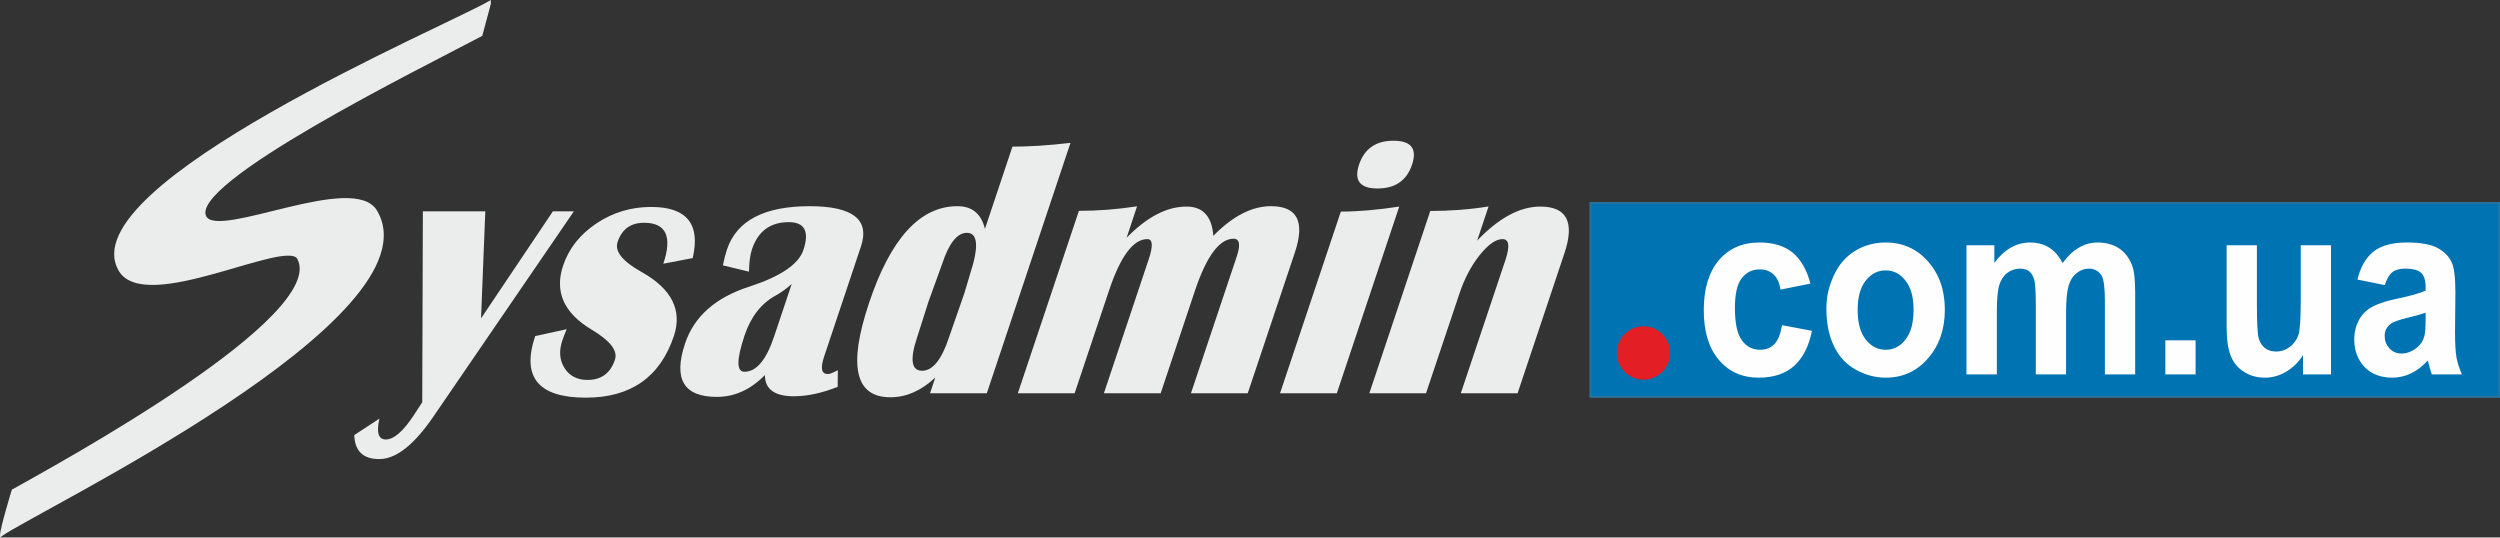
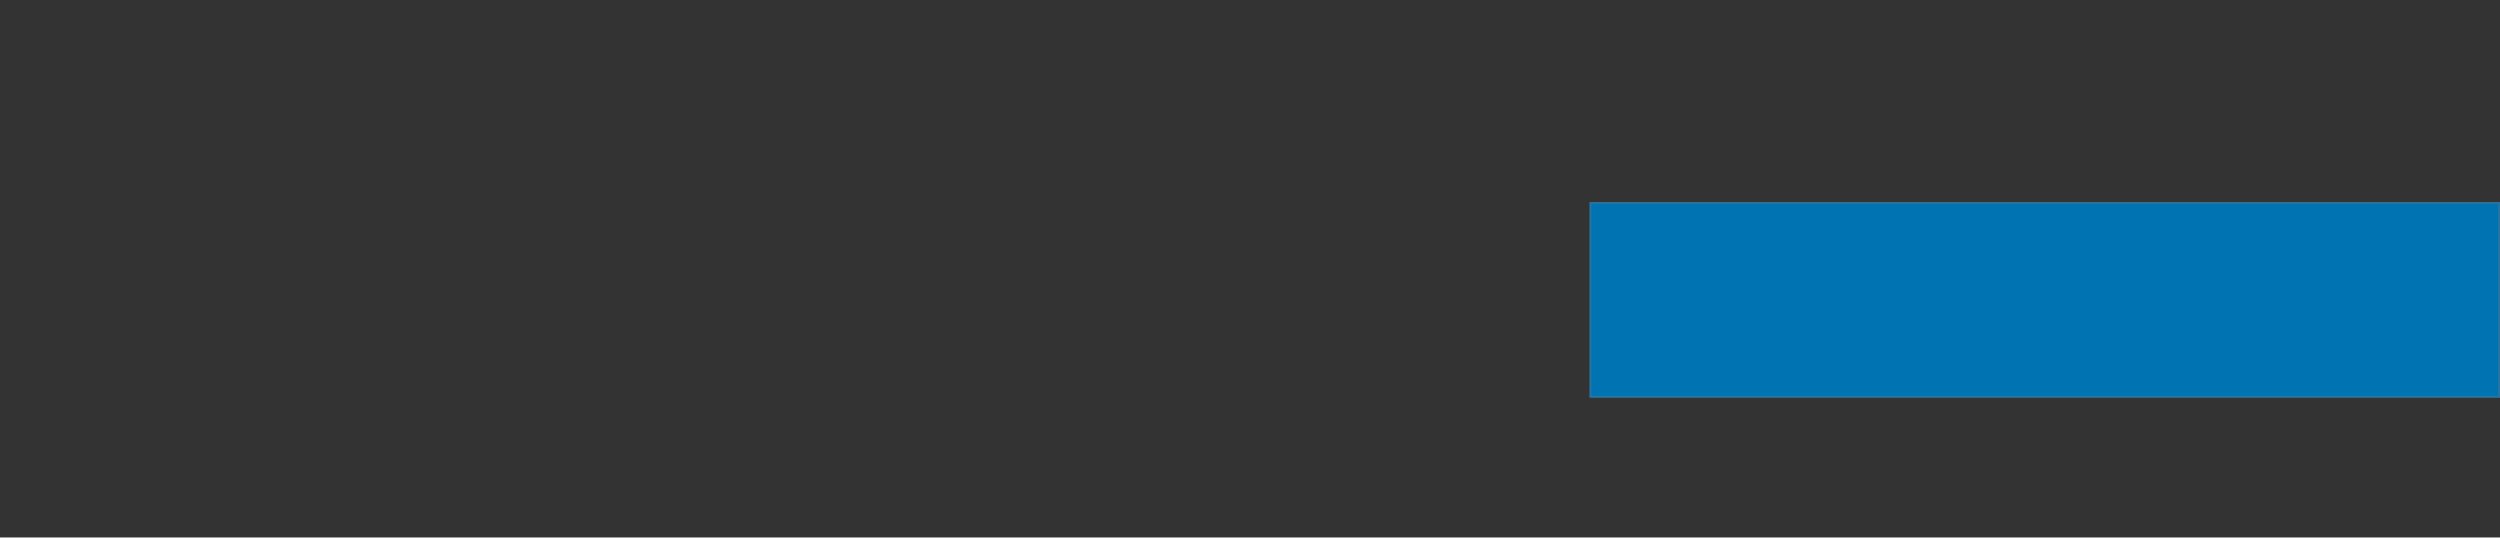
<svg xmlns="http://www.w3.org/2000/svg" xml:space="preserve" width="200px" height="43px" style="shape-rendering:geometricPrecision; text-rendering:geometricPrecision; image-rendering:optimizeQuality; fill-rule:evenodd; clip-rule:evenodd" viewBox="0 0 199 42.78">
  <rect x="0" y="0" width="199" height="42.78" fill="#333333" stroke="none" />
  <defs>
    <style type="text/css">  .str0 {stroke:#EBECEC;stroke-width:0.16;stroke-miterlimit:22.926} .str1 {stroke:#2774A0;stroke-width:0.16;stroke-miterlimit:22.926} .fil0 {fill:#EBECEC} .fil4 {fill:#E31E24} .fil2 {fill:#0073B2} .fil3 {fill:#FEFEFE;fill-rule:nonzero} .fil1 {fill:#EBECEC;fill-rule:nonzero}  </style>
  </defs>
  <g id="Слой_x0020_1">
    <g id="_1919730193376">
-       <path class="fil0 str0" d="M38.99 0.3l0 -0.16c-3.17,1.88 -33.29,14.61 -29.49,21.34 2,3.54 13.34,-2.61 14.24,-0.91 2.46,4.69 -19.12,16.43 -22.73,18.46 0,0 -0.93,3.04 -0.93,3.59 2.72,-1.97 34.87,-17.37 29.86,-25.82 -1.79,-3.03 -12.47,2.29 -13.57,0.49 -1.66,-2.69 17.27,-12.01 21.95,-14.49l0.67 -2.5z" />
-       <path class="fil1" d="M45.68 16.82l-11.19 16.35c-1.54,2.25 -2.97,3.37 -4.3,3.37 -1.29,0 -1.95,-0.64 -1.99,-1.91l2 -1.31c-0.25,1.1 -0.08,1.66 0.5,1.66 0.65,0 1.39,-0.64 2.23,-1.92l0.68 -1.04 0.05 -15.2 4.97 0 -0.34 8.52 5.72 -8.52 1.67 0zm9.46 3.72l-2.34 0.45c0.73,-2.17 0.22,-3.26 -1.53,-3.26 -1.07,0 -1.77,0.51 -2.11,1.53 -0.25,0.75 0.4,1.55 1.95,2.41 2.37,1.34 3.21,3.03 2.53,5.08 -1.1,3.27 -3.43,4.9 -7.01,4.9 -3.78,0 -5.13,-1.63 -4.03,-4.9l2.51 -0.55c-0.14,0.32 -0.25,0.62 -0.35,0.9 -0.28,0.84 -0.22,1.58 0.18,2.2 0.4,0.63 1.01,0.94 1.83,0.94 1.09,0 1.82,-0.53 2.18,-1.61 0.24,-0.72 -0.38,-1.51 -1.85,-2.39 -2.21,-1.32 -2.97,-3.01 -2.28,-5.09 0.46,-1.37 1.34,-2.49 2.66,-3.37 1.3,-0.87 2.76,-1.31 4.35,-1.31 2.84,0 3.94,1.36 3.31,4.07zm11.54 10.25c-1.27,0.5 -2.43,0.75 -3.48,0.75 -1.55,0 -2.32,-0.57 -2.31,-1.69 -1.14,1.16 -2.41,1.74 -3.83,1.74 -2.63,0 -3.48,-1.41 -2.53,-4.25 0.72,-2.15 2.43,-3.67 5.13,-4.53 2.48,-0.81 3.91,-1.78 4.29,-2.91 0.49,-1.48 0.11,-2.22 -1.17,-2.22 -1.46,0 -2.44,0.72 -2.92,2.15 -0.15,0.45 -0.23,1.05 -0.24,1.79l-2.08 -0.5c0.09,-0.45 0.2,-0.87 0.33,-1.27 0.77,-2.29 2.96,-3.44 6.58,-3.44 3.44,0 4.8,1.07 4.08,3.21l-2.94 8.79c-0.3,0.91 -0.2,1.36 0.31,1.36 0.15,0 0.42,-0.1 0.79,-0.31l-0.01 1.33zm-3.66 -8.19c-0.41,0.37 -0.84,0.68 -1.29,0.93 -1.15,0.63 -1.97,1.69 -2.47,3.19 -0.64,1.92 -0.64,2.87 0,2.87 0.95,0 1.74,-0.94 2.37,-2.84l1.39 -4.15zm22.19 -11.23l-6.66 19.93 -4.52 0 0.42 -1.25c-1.12,1.05 -2.31,1.57 -3.58,1.57 -2.8,0 -3.37,-2.5 -1.7,-7.49 1.72,-5.15 4.06,-7.72 7.04,-7.72 1.17,0 1.9,0.6 2.19,1.81l2.19 -6.55c1.36,0 2.9,-0.1 4.62,-0.3zm-8.25 7.16c-0.76,0 -1.41,0.81 -1.95,2.43l-1.11 3.07 -0.89 2.8c-0.6,1.78 -0.47,2.68 0.39,2.68 0.84,0 1.55,-0.88 2.13,-2.63l1.23 -3.53 0.72 -2.42c0.41,-1.6 0.23,-2.4 -0.52,-2.4zm22.36 12.77l-4.52 0 3.64 -10.87c0.32,-0.95 0.24,-1.43 -0.25,-1.43 -1.12,0 -2.14,1.37 -3.06,4.1l-2.74 8.2 -4.52 0 3.56 -10.64c0.37,-1.09 0.33,-1.63 -0.1,-1.63 -1.12,0 -2.14,1.36 -3.05,4.09l-2.74 8.18 -4.52 0 4.86 -14.52c1.52,0 3.07,-0.12 4.63,-0.36l-0.83 2.5c1.62,-1.66 3.21,-2.48 4.77,-2.48 1.3,0 2.02,0.78 2.13,2.33 1.54,-1.57 3.07,-2.36 4.59,-2.36 2.09,0 2.72,1.22 1.91,3.66l-3.76 11.23zm11.6 -20.1c1.41,0 1.9,0.63 1.48,1.9 -0.43,1.27 -1.34,1.9 -2.75,1.9 -1.4,0 -1.89,-0.63 -1.47,-1.9 0.43,-1.27 1.34,-1.9 2.74,-1.9zm-9.03 20.1l4.84 -14.46c1.41,0 2.96,-0.14 4.65,-0.4l-4.97 14.86 -4.52 0zm18.91 0l-4.52 0 3.56 -10.63c0.36,-1.09 0.28,-1.64 -0.24,-1.64 -0.54,0 -1.14,0.43 -1.83,1.29 -0.68,0.86 -1.21,1.88 -1.6,3.05l-2.66 7.93 -4.51 0 4.85 -14.51c1.55,0 3.1,-0.11 4.64,-0.36l-0.91 2.72c1.73,-1.81 3.41,-2.71 5.03,-2.71 2.11,0 2.75,1.24 1.92,3.71l-3.73 11.15z" />
      <polygon class="fil2 str1" points="126.6,16.16 198.92,16.16 198.92,31.58 126.6,31.58 " />
-       <path class="fil3" d="M144.11 22.57l-2.38 0.48c-0.08,-0.53 -0.26,-0.93 -0.55,-1.2 -0.28,-0.27 -0.65,-0.41 -1.1,-0.41 -0.6,0 -1.08,0.24 -1.44,0.71 -0.36,0.46 -0.54,1.25 -0.54,2.35 0,1.22 0.18,2.08 0.55,2.58 0.36,0.51 0.85,0.76 1.46,0.76 0.46,0 0.83,-0.15 1.12,-0.44 0.3,-0.3 0.5,-0.8 0.62,-1.52l2.38 0.45c-0.24,1.23 -0.72,2.16 -1.41,2.79 -0.7,0.62 -1.64,0.94 -2.82,0.94 -1.33,0 -2.4,-0.48 -3.19,-1.43 -0.8,-0.95 -1.19,-2.26 -1.19,-3.94 0,-1.7 0.4,-3.02 1.19,-3.97 0.8,-0.94 1.88,-1.42 3.24,-1.42 1.11,0 1.99,0.27 2.65,0.81 0.65,0.54 1.12,1.36 1.41,2.46zm1.27 1.97c0,-0.91 0.2,-1.78 0.6,-2.63 0.39,-0.85 0.95,-1.49 1.68,-1.94 0.72,-0.44 1.53,-0.67 2.43,-0.67 1.38,0 2.51,0.51 3.39,1.52 0.89,1.01 1.33,2.29 1.33,3.83 0,1.56 -0.45,2.85 -1.34,3.87 -0.89,1.03 -2.01,1.54 -3.37,1.54 -0.83,0 -1.63,-0.22 -2.39,-0.64 -0.76,-0.43 -1.34,-1.05 -1.73,-1.88 -0.4,-0.82 -0.6,-1.82 -0.6,-3zm2.49 0.14c0,1.02 0.21,1.8 0.64,2.34 0.43,0.55 0.96,0.82 1.59,0.82 0.63,0 1.16,-0.27 1.58,-0.82 0.43,-0.54 0.64,-1.33 0.64,-2.36 0,-1.01 -0.21,-1.78 -0.64,-2.32 -0.42,-0.55 -0.95,-0.82 -1.58,-0.82 -0.63,0 -1.16,0.27 -1.59,0.82 -0.43,0.54 -0.64,1.32 -0.64,2.34zm8.66 -5.16l2.22 0 0 1.4c0.8,-1.07 1.75,-1.62 2.85,-1.62 0.58,0 1.09,0.14 1.52,0.41 0.43,0.27 0.78,0.68 1.06,1.23 0.4,-0.55 0.83,-0.96 1.3,-1.23 0.46,-0.27 0.96,-0.41 1.49,-0.41 0.67,0 1.23,0.16 1.7,0.46 0.46,0.31 0.81,0.76 1.04,1.35 0.17,0.44 0.25,1.15 0.25,2.13l0 6.56 -2.41 0 0 -5.87c0,-1.02 -0.09,-1.67 -0.25,-1.97 -0.23,-0.38 -0.57,-0.58 -1.04,-0.58 -0.34,0 -0.66,0.12 -0.95,0.35 -0.3,0.23 -0.52,0.57 -0.65,1.02 -0.13,0.45 -0.2,1.16 -0.2,2.12l0 4.93 -2.41 0 0 -5.62c0,-1 -0.05,-1.65 -0.13,-1.94 -0.09,-0.29 -0.22,-0.5 -0.4,-0.65 -0.18,-0.14 -0.43,-0.21 -0.73,-0.21 -0.38,0 -0.71,0.12 -1.01,0.34 -0.3,0.23 -0.51,0.55 -0.64,0.98 -0.13,0.42 -0.19,1.13 -0.19,2.11l0 4.99 -2.42 0 0 -10.28zm15.83 10.28l0 -2.71 2.41 0 0 2.71 -2.41 0zm10.96 0l0 -1.54c-0.34,0.55 -0.78,0.99 -1.32,1.31 -0.54,0.33 -1.12,0.49 -1.72,0.49 -0.61,0 -1.17,-0.15 -1.65,-0.46 -0.49,-0.3 -0.85,-0.73 -1.06,-1.28 -0.22,-0.55 -0.33,-1.31 -0.33,-2.28l0 -6.52 2.41 0 0 4.73c0,1.45 0.05,2.34 0.14,2.67 0.09,0.32 0.25,0.58 0.48,0.77 0.24,0.19 0.54,0.29 0.9,0.29 0.42,0 0.79,-0.13 1.12,-0.38 0.32,-0.26 0.55,-0.58 0.67,-0.96 0.12,-0.37 0.18,-1.3 0.18,-2.77l0 -4.35 2.41 0 0 10.28 -2.23 0zm6.51 -7.11l-2.18 -0.44c0.25,-1 0.67,-1.74 1.27,-2.22 0.61,-0.49 1.5,-0.73 2.69,-0.73 1.08,0 1.88,0.15 2.41,0.43 0.52,0.29 0.9,0.65 1.11,1.1 0.22,0.44 0.32,1.25 0.32,2.43l-0.03 3.17c0,0.9 0.04,1.56 0.11,1.99 0.08,0.43 0.22,0.89 0.44,1.38l-2.4 0c-0.06,-0.18 -0.14,-0.44 -0.23,-0.79 -0.04,-0.16 -0.07,-0.27 -0.09,-0.32 -0.41,0.46 -0.85,0.8 -1.32,1.02 -0.47,0.23 -0.97,0.35 -1.5,0.35 -0.94,0 -1.68,-0.29 -2.22,-0.86 -0.54,-0.57 -0.81,-1.3 -0.81,-2.18 0,-0.58 0.13,-1.09 0.37,-1.55 0.25,-0.45 0.59,-0.8 1.04,-1.04 0.44,-0.24 1.08,-0.46 1.92,-0.64 1.13,-0.23 1.91,-0.46 2.35,-0.66l0 -0.28c0,-0.53 -0.12,-0.9 -0.35,-1.13 -0.23,-0.22 -0.66,-0.34 -1.3,-0.34 -0.43,0 -0.77,0.1 -1.01,0.29 -0.24,0.2 -0.44,0.54 -0.59,1.02zm3.25 2.2c-0.31,0.11 -0.8,0.25 -1.48,0.41 -0.66,0.17 -1.11,0.32 -1.31,0.48 -0.32,0.25 -0.47,0.57 -0.47,0.95 0,0.39 0.12,0.71 0.37,0.99 0.26,0.28 0.58,0.42 0.97,0.42 0.43,0 0.85,-0.17 1.25,-0.49 0.29,-0.24 0.48,-0.54 0.57,-0.9 0.06,-0.23 0.1,-0.67 0.1,-1.32l0 -0.54z" />
-       <path class="fil4" d="M130.82 25.97c1.17,0 2.12,0.95 2.12,2.12 0,1.18 -0.95,2.13 -2.12,2.13 -1.17,0 -2.12,-0.95 -2.12,-2.13 0,-1.17 0.95,-2.12 2.12,-2.12z" />
    </g>
  </g>
</svg>